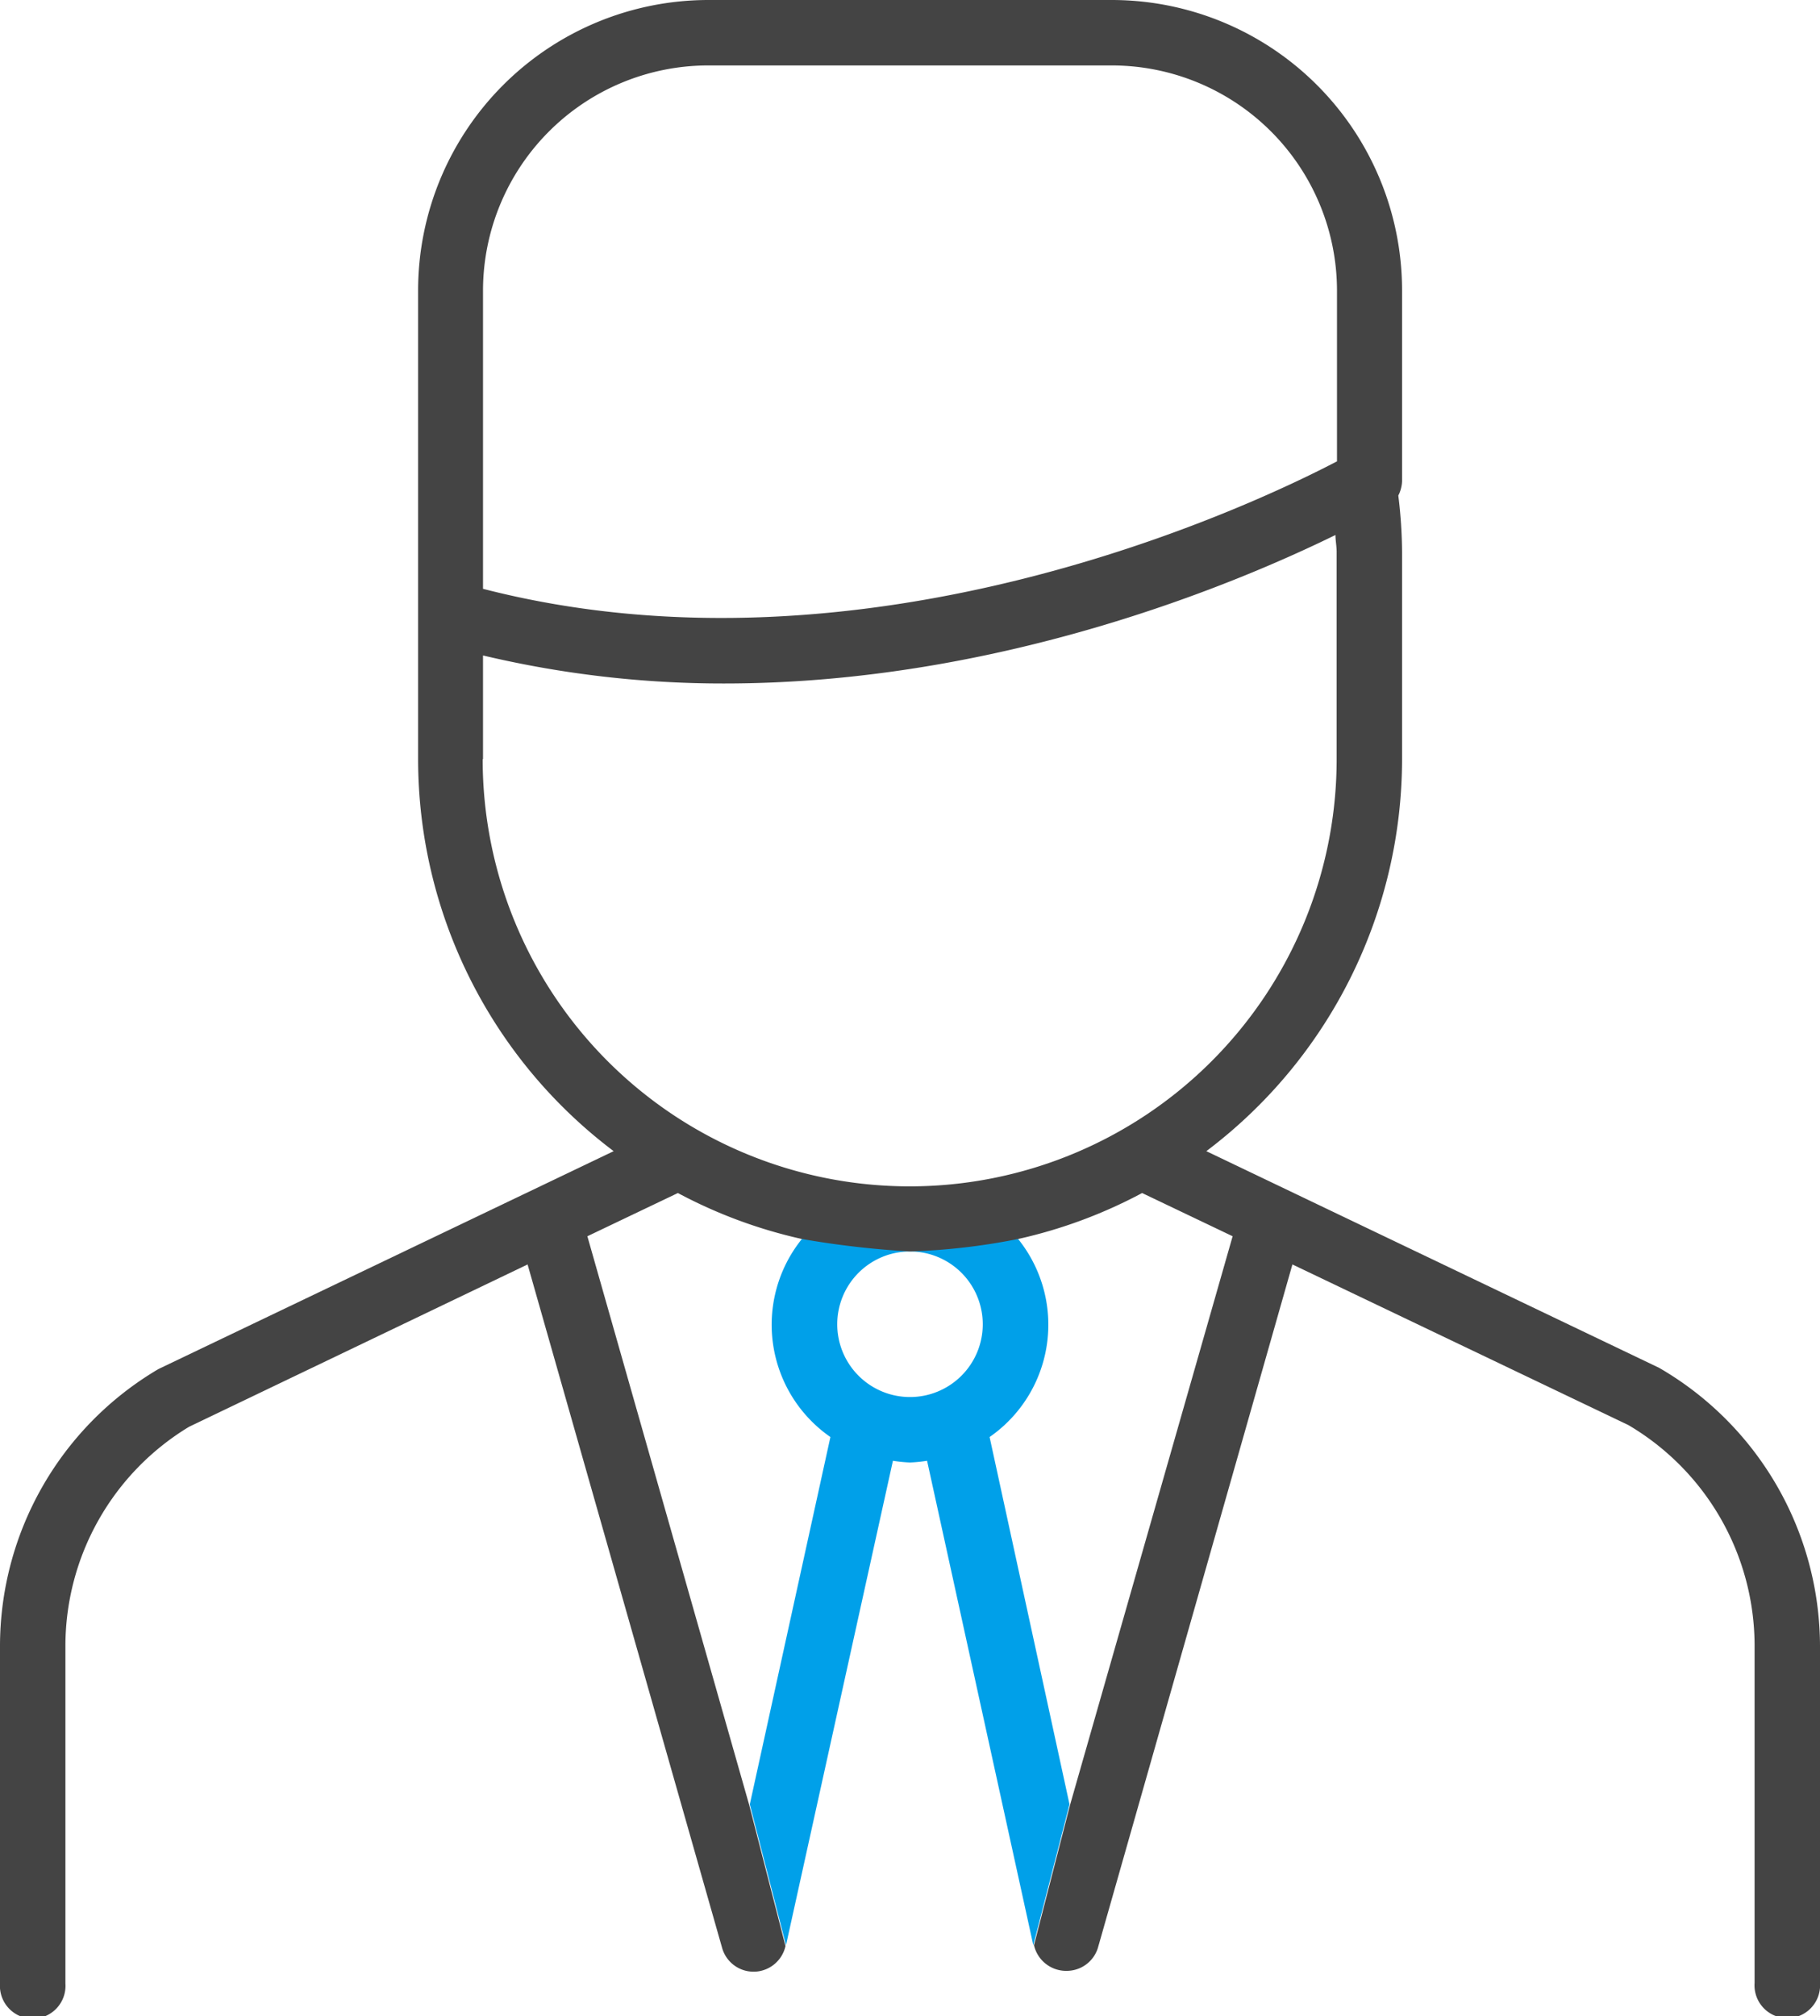
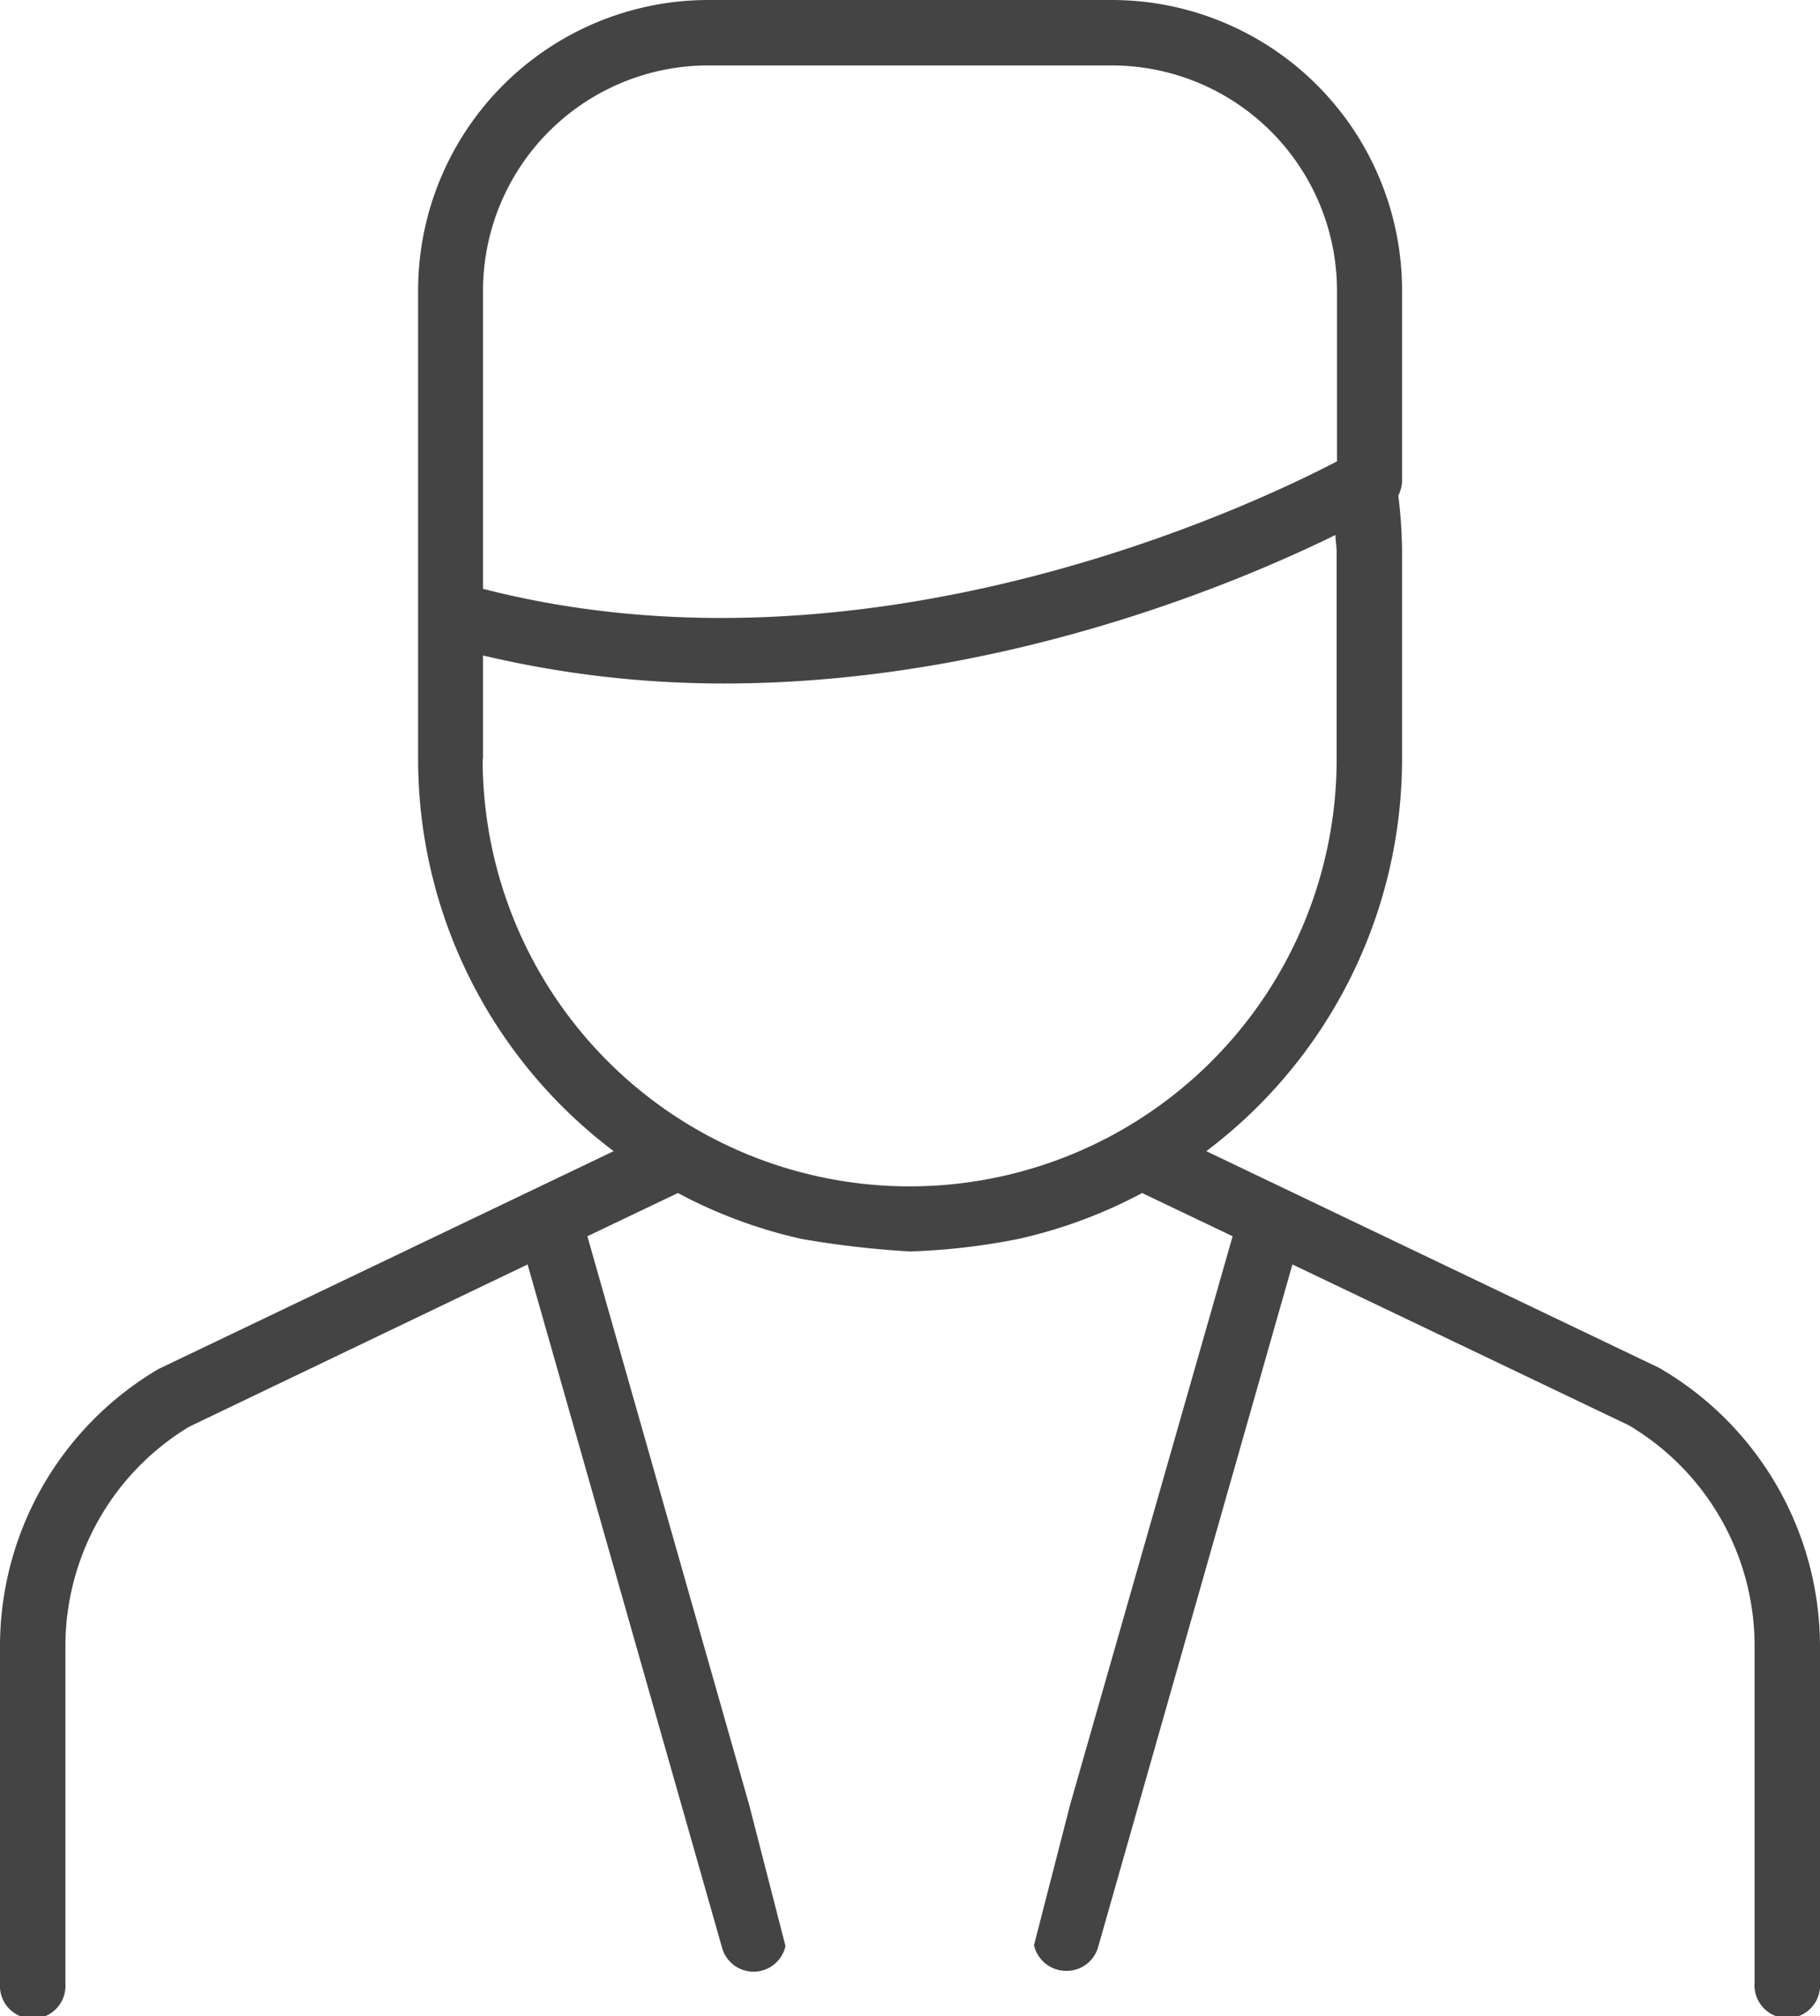
<svg xmlns="http://www.w3.org/2000/svg" id="レイヤー_1" data-name="レイヤー 1" viewBox="0 0 106.56 118">
  <defs>
    <style>.cls-1{fill:#00a0e9;}.cls-2{fill:#444;}</style>
  </defs>
  <title>greeting</title>
-   <path class="cls-1" d="M64.66,85.1a8,8,0,0,0,1.67-11.59H53.67A8,8,0,0,0,55.34,85.1l-4.72,21.5,2.12,8.24L59,86.49a8.73,8.73,0,0,0,1,.1,8.73,8.73,0,0,0,1-.1l6.22,28.35,2.12-8.24ZM60,82.76a4.26,4.26,0,1,1,4.26-4.26A4.26,4.26,0,0,1,60,82.76Z" transform="translate(-6.72 -1)" />
  <path class="cls-2" d="M35,18A13.19,13.19,0,0,1,48.2,4.83H71.8A13.19,13.19,0,0,1,85,18V28c-4.86,2.54-27.38,13.28-50,7.46Zm0,27.42V39.36A61,61,0,0,0,49.13,41c16.08,0,29.94-5.83,35.78-8.69,0,.33.07.64.07,1V45.43a25,25,0,0,1-50,0ZM66.33,73.51a28.5,28.5,0,0,0,7.26-2.69l5.3,2.53L69.38,106.6l-2.12,8.24a1.93,1.93,0,0,0,1.81,1.5h.06A1.91,1.91,0,0,0,71,115L82.39,75l19.67,9.4a15,15,0,0,1,7.39,12.87v19.78a1.92,1.92,0,1,0,3.83,0V97.3a18.86,18.86,0,0,0-9.42-16.25L77.35,68.37A28.75,28.75,0,0,0,88.81,45.43V33.3A28.07,28.07,0,0,0,88.59,30a2,2,0,0,0,.22-.83V18a17,17,0,0,0-17-17H48.2a17,17,0,0,0-17,17V45.43A28.73,28.73,0,0,0,42.65,68.37L16,81.12A18.83,18.83,0,0,0,6.72,97.3v19.78a1.92,1.92,0,1,0,3.83,0V97.3a15,15,0,0,1,7.24-12.8L37.61,75,49,115a1.91,1.91,0,0,0,1.84,1.39h.06a1.92,1.92,0,0,0,1.81-1.5l-2.12-8.24L41.11,73.35l5.3-2.53a28.5,28.5,0,0,0,7.26,2.69,55.88,55.88,0,0,0,6.33.73A38.58,38.58,0,0,0,66.33,73.51Z" transform="translate(-6.72 -1)" />
</svg>